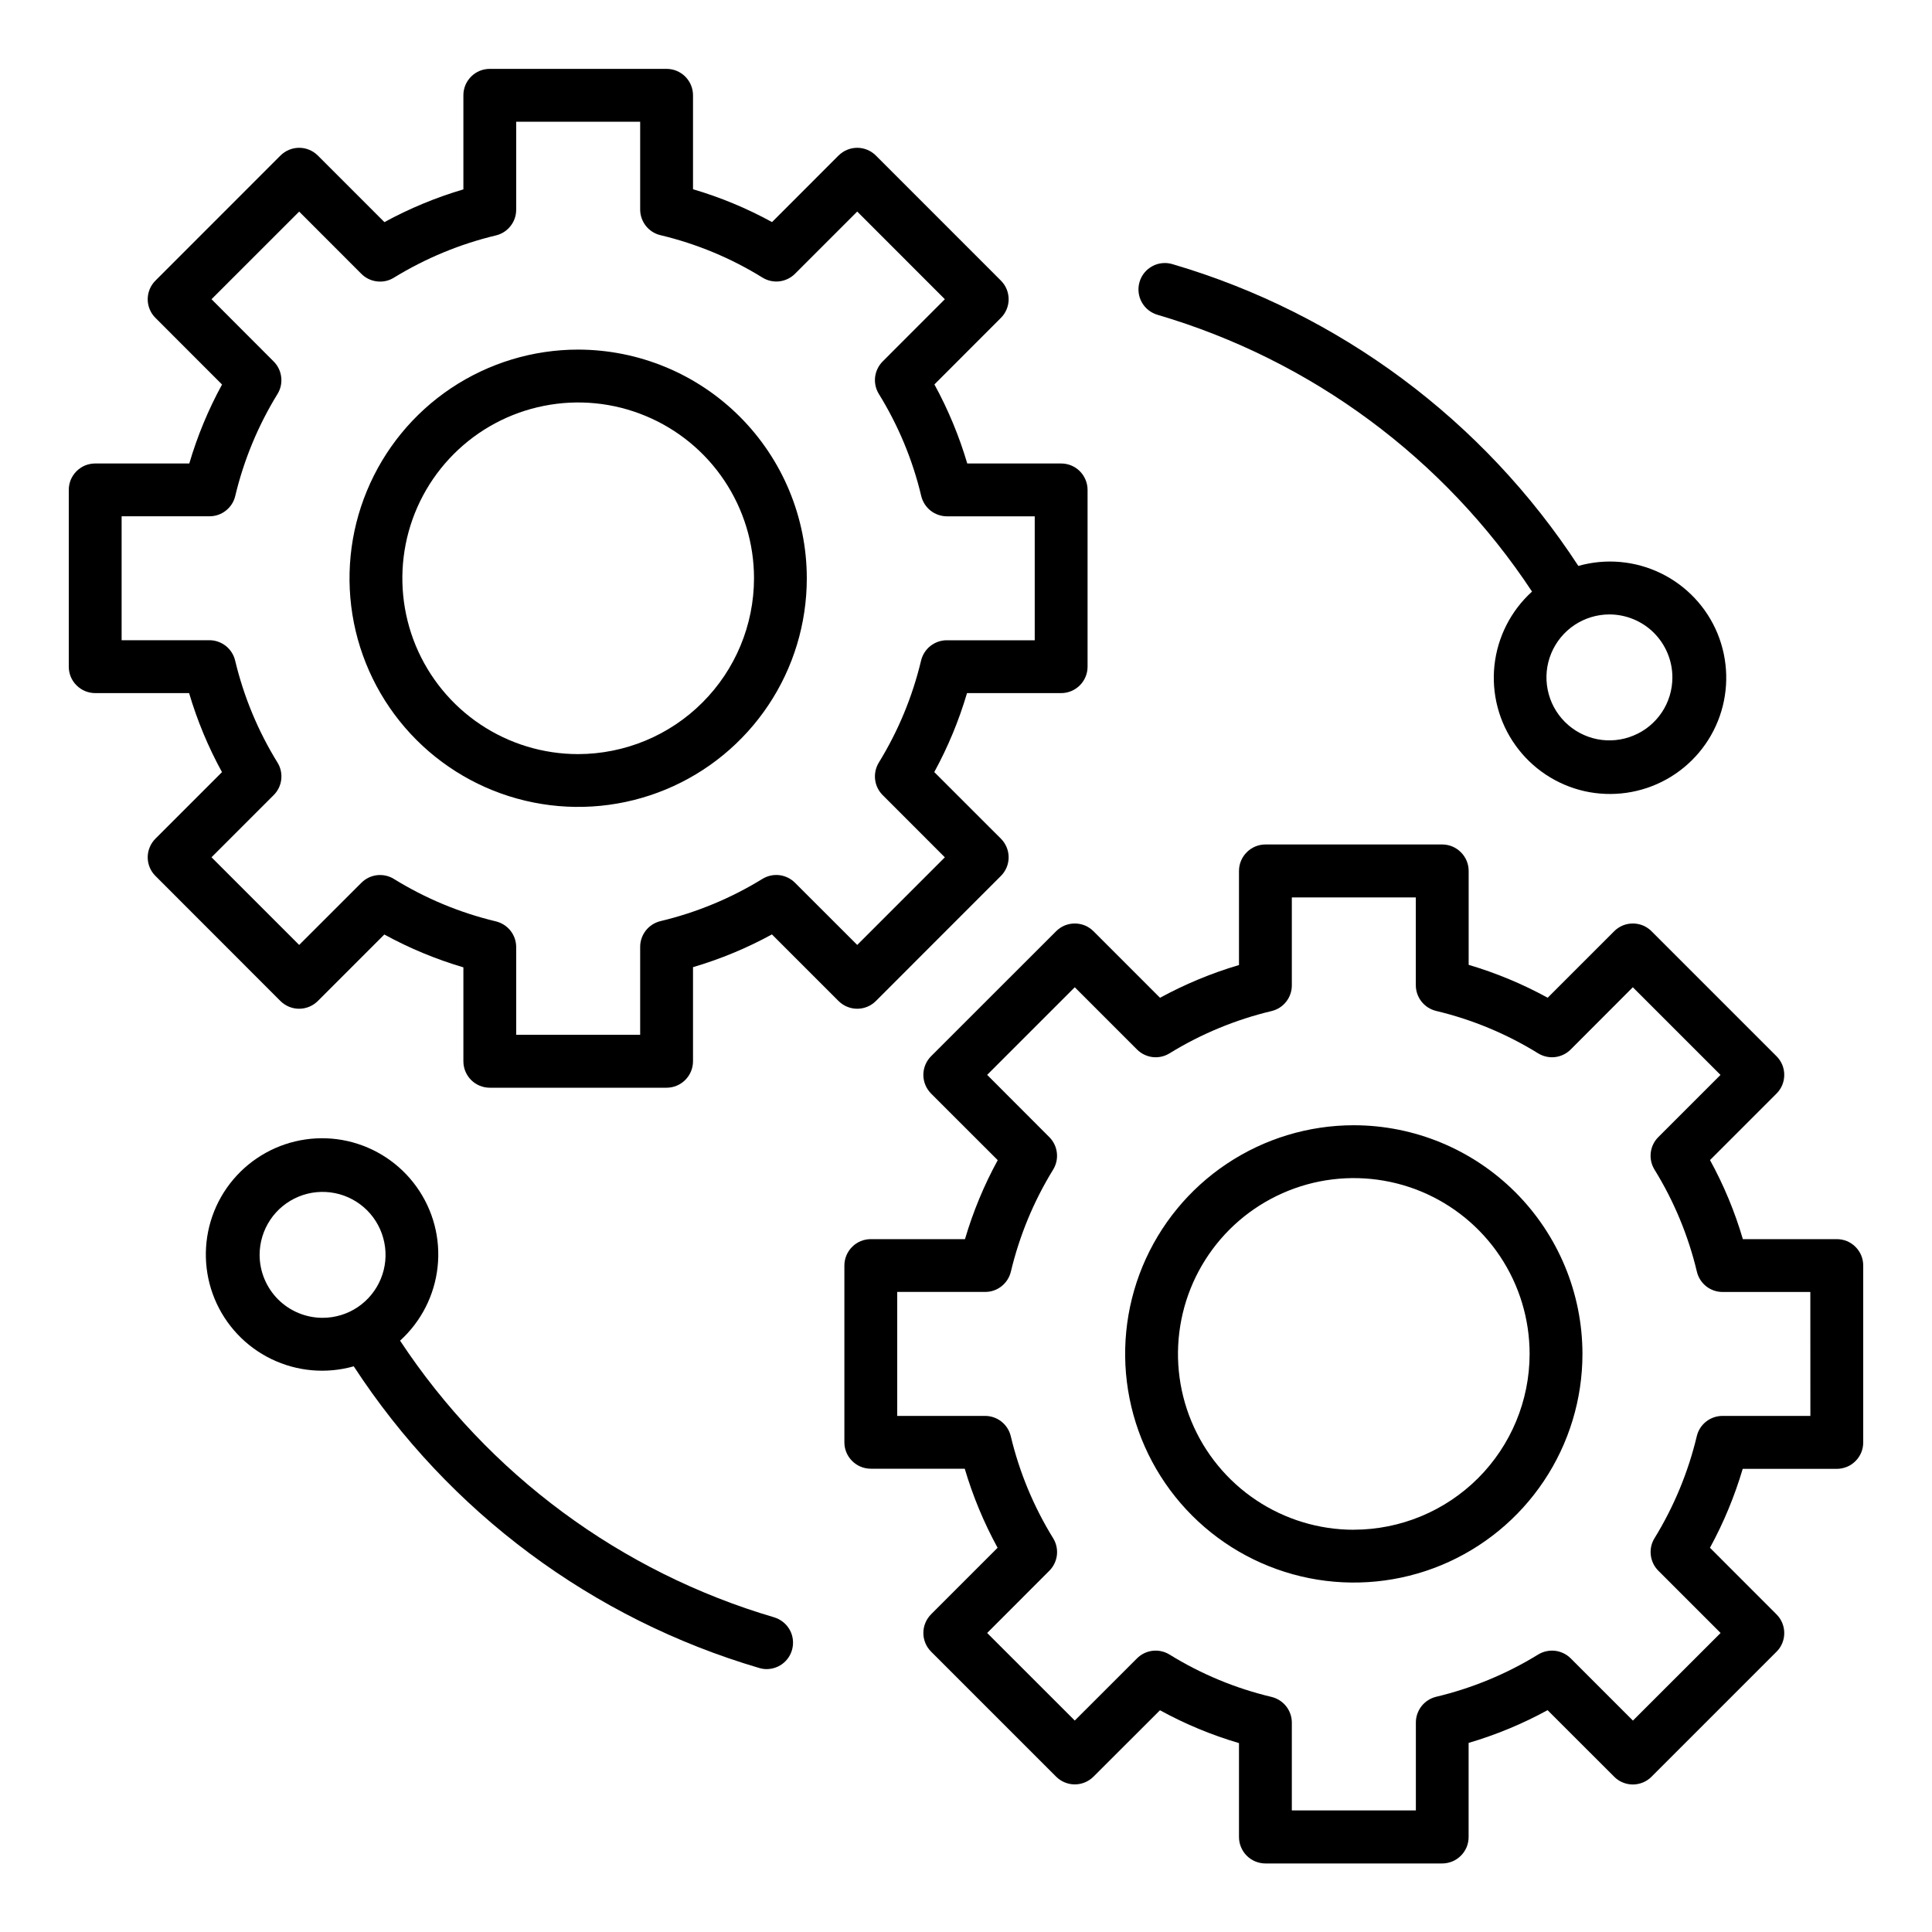
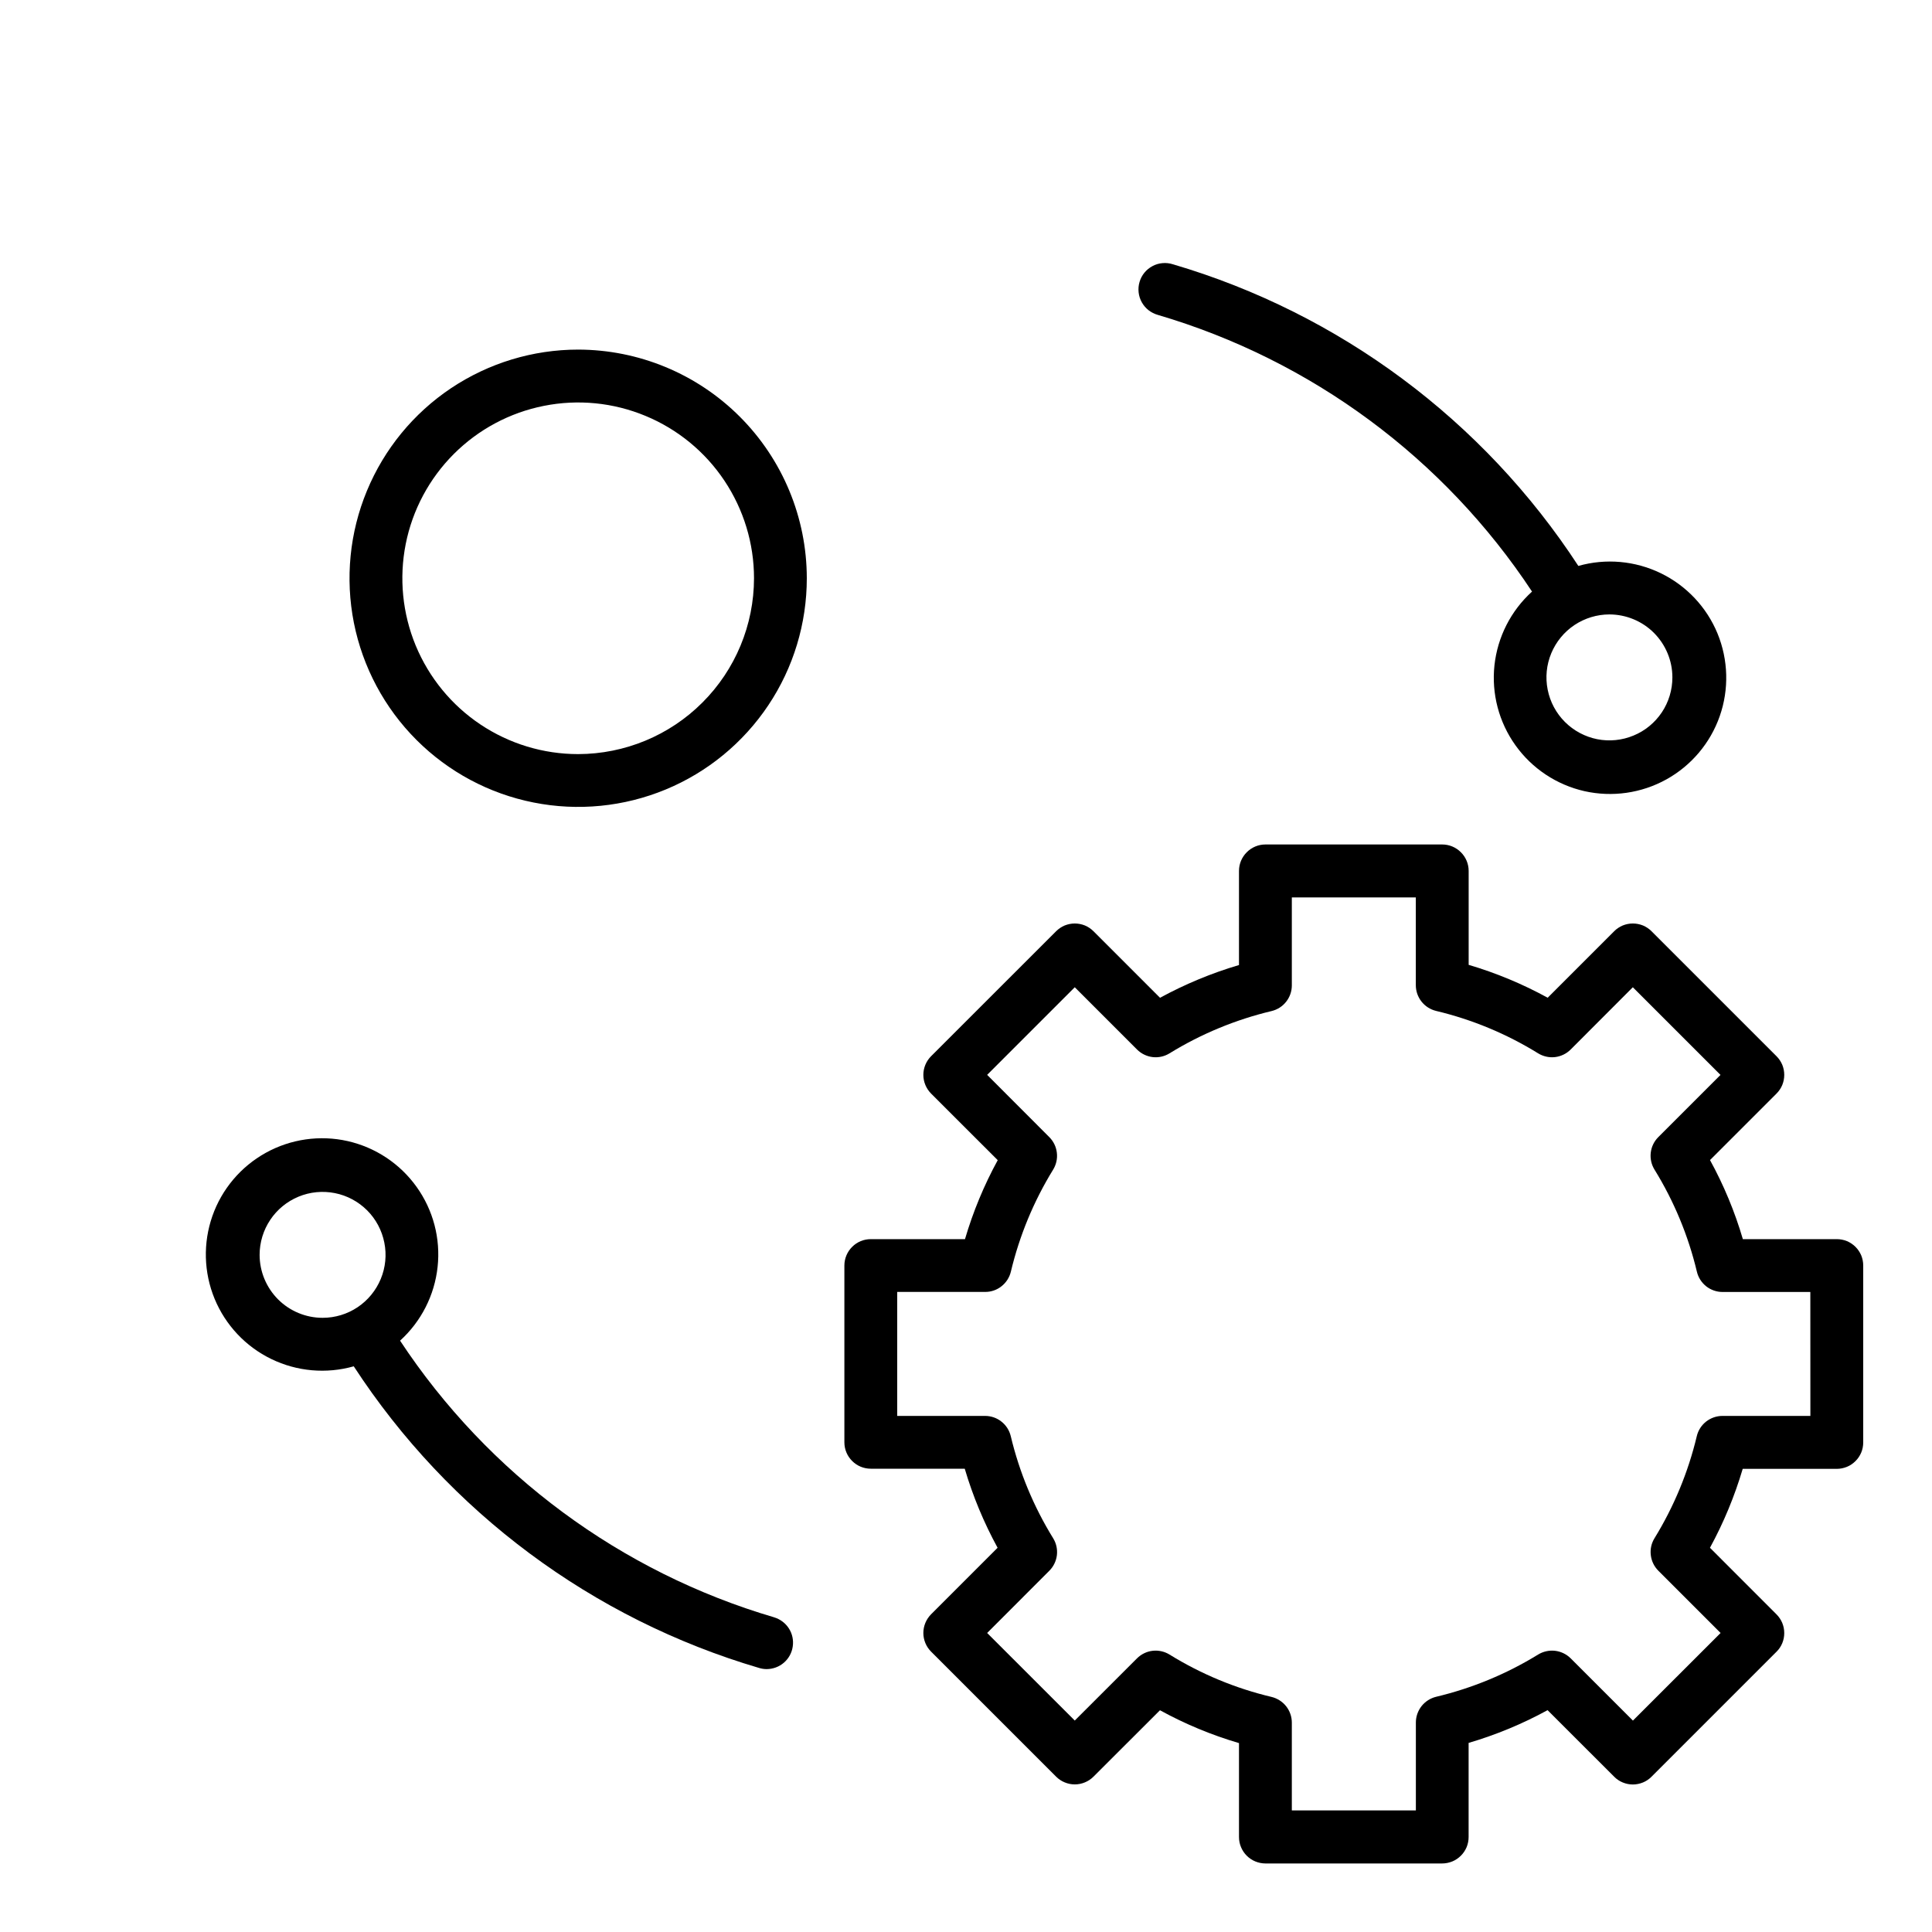
<svg xmlns="http://www.w3.org/2000/svg" width="40" height="40" viewBox="0 0 40 40" fill="none">
-   <path d="M18.134 20.725L20.722 18.136C20.773 18.086 20.813 18.025 20.841 17.959C20.868 17.893 20.883 17.822 20.883 17.75C20.883 17.678 20.868 17.607 20.841 17.541C20.813 17.474 20.773 17.414 20.722 17.363L19.343 15.985C19.627 15.465 19.854 14.917 20.021 14.35H21.97C22.115 14.35 22.254 14.292 22.357 14.189C22.459 14.087 22.517 13.948 22.517 13.803V10.143C22.517 9.998 22.459 9.859 22.357 9.756C22.254 9.653 22.115 9.596 21.97 9.596H20.026C19.858 9.027 19.63 8.479 19.346 7.959L20.722 6.582C20.773 6.532 20.813 6.471 20.841 6.405C20.868 6.339 20.883 6.267 20.883 6.196C20.883 6.124 20.868 6.053 20.841 5.986C20.813 5.92 20.773 5.86 20.722 5.809L18.134 3.22C18.083 3.17 18.023 3.129 17.957 3.102C17.89 3.074 17.819 3.06 17.748 3.06C17.676 3.06 17.605 3.074 17.538 3.102C17.472 3.129 17.412 3.17 17.361 3.22L15.984 4.598C15.465 4.313 14.916 4.085 14.348 3.918V1.973C14.348 1.901 14.334 1.83 14.306 1.763C14.279 1.697 14.238 1.637 14.188 1.586C14.137 1.535 14.076 1.495 14.01 1.467C13.944 1.44 13.873 1.426 13.801 1.426H10.14C10.069 1.426 9.997 1.44 9.931 1.467C9.865 1.495 9.804 1.535 9.754 1.586C9.703 1.637 9.663 1.697 9.635 1.763C9.608 1.83 9.593 1.901 9.594 1.973V3.921C9.026 4.088 8.478 4.316 7.959 4.599L6.58 3.22C6.53 3.17 6.469 3.129 6.403 3.102C6.337 3.074 6.266 3.06 6.194 3.06C6.122 3.06 6.051 3.074 5.984 3.102C5.918 3.129 5.858 3.17 5.807 3.22L3.219 5.809C3.168 5.86 3.127 5.92 3.1 5.986C3.072 6.053 3.058 6.124 3.058 6.196C3.058 6.267 3.072 6.339 3.1 6.405C3.127 6.471 3.168 6.532 3.219 6.582L4.597 7.961C4.313 8.48 4.086 9.028 3.919 9.596H1.971C1.899 9.596 1.828 9.61 1.761 9.637C1.695 9.665 1.635 9.705 1.584 9.756C1.533 9.807 1.493 9.867 1.465 9.933C1.438 10 1.424 10.071 1.424 10.143V13.803C1.424 13.874 1.438 13.946 1.465 14.012C1.493 14.078 1.533 14.139 1.584 14.189C1.635 14.24 1.695 14.28 1.761 14.308C1.828 14.335 1.899 14.35 1.971 14.35H3.915C4.083 14.918 4.311 15.467 4.596 15.986L3.219 17.363C3.168 17.414 3.127 17.474 3.1 17.541C3.072 17.607 3.058 17.678 3.058 17.75C3.058 17.822 3.072 17.893 3.1 17.959C3.127 18.025 3.168 18.086 3.219 18.136L5.806 20.725C5.909 20.827 6.048 20.885 6.193 20.885C6.338 20.885 6.477 20.827 6.58 20.725L7.957 19.348C8.476 19.632 9.025 19.86 9.594 20.028V21.973C9.594 22.118 9.651 22.257 9.754 22.36C9.856 22.462 9.995 22.52 10.14 22.52H13.801C13.946 22.52 14.085 22.462 14.187 22.36C14.29 22.257 14.348 22.118 14.348 21.973V20.024C14.915 19.857 15.463 19.63 15.982 19.346L17.361 20.725C17.464 20.827 17.603 20.885 17.748 20.885C17.893 20.885 18.032 20.827 18.134 20.725ZM16.459 18.276C16.372 18.189 16.258 18.134 16.136 18.119C16.014 18.105 15.891 18.132 15.786 18.196C15.133 18.598 14.42 18.893 13.674 19.071C13.554 19.1 13.448 19.168 13.372 19.264C13.296 19.361 13.254 19.48 13.254 19.603V21.424H10.687V19.608C10.687 19.485 10.646 19.366 10.569 19.269C10.493 19.173 10.386 19.105 10.267 19.076C9.521 18.898 8.808 18.601 8.156 18.198C8.051 18.133 7.928 18.106 7.805 18.12C7.683 18.134 7.569 18.19 7.482 18.277L6.194 19.564L4.379 17.749L5.667 16.461C5.754 16.374 5.809 16.261 5.823 16.138C5.837 16.016 5.81 15.892 5.745 15.788C5.342 15.135 5.046 14.422 4.868 13.675C4.839 13.556 4.771 13.449 4.675 13.373C4.578 13.297 4.459 13.255 4.336 13.255H2.518V10.689H4.339C4.462 10.689 4.581 10.648 4.677 10.571C4.774 10.495 4.842 10.389 4.87 10.27C5.048 9.524 5.343 8.811 5.745 8.158C5.81 8.053 5.837 7.929 5.822 7.807C5.808 7.685 5.753 7.571 5.666 7.484L4.379 6.195L6.194 4.381L7.482 5.67C7.569 5.757 7.683 5.812 7.805 5.826C7.927 5.841 8.051 5.814 8.155 5.749C8.809 5.348 9.522 5.052 10.268 4.874C10.387 4.846 10.493 4.778 10.569 4.681C10.646 4.585 10.687 4.466 10.687 4.343V2.52H13.254V4.338C13.254 4.461 13.296 4.58 13.372 4.677C13.448 4.773 13.555 4.841 13.674 4.869C14.421 5.047 15.134 5.343 15.786 5.747C15.891 5.812 16.015 5.839 16.137 5.825C16.259 5.81 16.373 5.755 16.46 5.668L17.748 4.38L19.562 6.195L18.275 7.483C18.188 7.57 18.133 7.684 18.118 7.807C18.104 7.929 18.131 8.052 18.196 8.157C18.599 8.81 18.896 9.523 19.073 10.269C19.102 10.389 19.17 10.495 19.266 10.572C19.363 10.648 19.482 10.689 19.605 10.69H21.423V13.256H19.601C19.479 13.256 19.359 13.298 19.263 13.374C19.167 13.45 19.099 13.556 19.07 13.676C18.892 14.422 18.597 15.135 18.195 15.788C18.131 15.893 18.104 16.016 18.118 16.138C18.132 16.26 18.187 16.374 18.274 16.461L19.562 17.75L17.748 19.564L16.459 18.276Z" fill="black" />
  <path d="M11.97 7.238C11.034 7.238 10.119 7.516 9.34 8.036C8.562 8.556 7.955 9.296 7.597 10.161C7.238 11.026 7.145 11.978 7.327 12.896C7.51 13.814 7.961 14.658 8.623 15.32C9.285 15.982 10.129 16.433 11.047 16.615C11.965 16.798 12.917 16.704 13.782 16.346C14.647 15.988 15.386 15.381 15.907 14.602C16.427 13.824 16.704 12.909 16.704 11.972C16.703 10.717 16.204 9.514 15.316 8.626C14.429 7.739 13.226 7.24 11.97 7.238ZM11.97 15.613C11.25 15.613 10.547 15.4 9.948 15C9.349 14.6 8.883 14.031 8.607 13.366C8.332 12.701 8.26 11.969 8.4 11.263C8.54 10.557 8.887 9.908 9.396 9.399C9.905 8.89 10.554 8.543 11.26 8.403C11.966 8.262 12.698 8.334 13.363 8.61C14.028 8.885 14.597 9.351 14.997 9.95C15.397 10.549 15.611 11.252 15.611 11.972C15.61 12.938 15.226 13.863 14.543 14.545C13.861 15.228 12.935 15.611 11.97 15.613V15.613Z" fill="black" />
  <path d="M38.029 25.655H36.084C35.917 25.086 35.689 24.538 35.404 24.018L36.781 22.641C36.832 22.59 36.872 22.53 36.9 22.464C36.927 22.397 36.941 22.326 36.941 22.254C36.941 22.183 36.927 22.111 36.9 22.045C36.872 21.979 36.832 21.919 36.781 21.868L34.193 19.28C34.142 19.229 34.082 19.189 34.016 19.161C33.949 19.134 33.878 19.12 33.806 19.12C33.734 19.12 33.663 19.134 33.597 19.161C33.531 19.189 33.47 19.229 33.42 19.28L32.043 20.657C31.523 20.372 30.975 20.144 30.407 19.976V18.031C30.407 17.886 30.349 17.747 30.246 17.645C30.144 17.542 30.005 17.484 29.86 17.484H26.199C26.054 17.484 25.915 17.542 25.813 17.645C25.71 17.747 25.652 17.886 25.652 18.031V19.98C25.085 20.147 24.537 20.375 24.017 20.658L22.639 19.28C22.588 19.229 22.528 19.189 22.462 19.161C22.395 19.134 22.324 19.12 22.252 19.12C22.181 19.12 22.11 19.134 22.043 19.161C21.977 19.189 21.917 19.229 21.866 19.28L19.277 21.868C19.175 21.97 19.117 22.109 19.117 22.254C19.117 22.399 19.175 22.538 19.277 22.641L20.657 24.02C20.373 24.539 20.146 25.087 19.979 25.655H18.029C17.884 25.655 17.745 25.712 17.643 25.815C17.54 25.917 17.482 26.056 17.482 26.202V29.862C17.482 30.007 17.54 30.146 17.643 30.248C17.745 30.351 17.884 30.408 18.029 30.408H19.974C20.142 30.977 20.37 31.525 20.654 32.045L19.277 33.422C19.175 33.525 19.117 33.664 19.117 33.809C19.117 33.954 19.175 34.093 19.277 34.195L21.866 36.784C21.917 36.835 21.977 36.875 22.043 36.902C22.11 36.93 22.181 36.944 22.252 36.944C22.324 36.944 22.395 36.93 22.462 36.902C22.528 36.875 22.588 36.835 22.639 36.784L24.016 35.409C24.535 35.694 25.084 35.922 25.652 36.089V38.034C25.652 38.106 25.666 38.177 25.694 38.243C25.721 38.309 25.762 38.37 25.812 38.42C25.863 38.471 25.924 38.512 25.99 38.539C26.056 38.566 26.128 38.581 26.199 38.581H29.859C29.931 38.581 30.002 38.566 30.069 38.539C30.135 38.512 30.195 38.471 30.246 38.42C30.297 38.37 30.337 38.309 30.365 38.243C30.392 38.177 30.406 38.106 30.406 38.034V36.085C30.974 35.918 31.522 35.691 32.041 35.407L33.42 36.785C33.47 36.836 33.531 36.877 33.597 36.904C33.663 36.931 33.734 36.946 33.806 36.946C33.878 36.946 33.949 36.931 34.016 36.904C34.082 36.877 34.142 36.836 34.193 36.785L36.781 34.197C36.832 34.147 36.872 34.087 36.9 34.02C36.927 33.954 36.941 33.883 36.941 33.811C36.941 33.739 36.927 33.668 36.9 33.602C36.872 33.535 36.832 33.475 36.781 33.424L35.403 32.045C35.686 31.526 35.913 30.978 36.081 30.411H38.029C38.101 30.411 38.172 30.396 38.239 30.369C38.305 30.342 38.365 30.301 38.416 30.25C38.467 30.2 38.507 30.139 38.535 30.073C38.562 30.007 38.576 29.936 38.576 29.864V26.202C38.576 26.13 38.562 26.059 38.535 25.992C38.507 25.926 38.467 25.866 38.416 25.815C38.365 25.764 38.305 25.724 38.239 25.696C38.172 25.669 38.101 25.655 38.029 25.655ZM37.482 29.315H35.661C35.538 29.315 35.419 29.357 35.322 29.433C35.226 29.509 35.158 29.615 35.13 29.735C34.952 30.481 34.656 31.194 34.255 31.847C34.19 31.952 34.163 32.075 34.178 32.197C34.192 32.319 34.247 32.433 34.334 32.52L35.623 33.809L33.808 35.623L32.52 34.335C32.433 34.248 32.319 34.193 32.197 34.178C32.075 34.164 31.951 34.191 31.846 34.255C31.193 34.657 30.48 34.952 29.734 35.13C29.615 35.159 29.508 35.227 29.432 35.323C29.356 35.42 29.314 35.539 29.314 35.662V37.483H26.746V35.665C26.746 35.542 26.704 35.422 26.628 35.326C26.552 35.23 26.445 35.162 26.326 35.133C25.579 34.956 24.866 34.659 24.214 34.256C24.109 34.191 23.985 34.164 23.863 34.178C23.741 34.192 23.627 34.248 23.54 34.335L22.252 35.622L20.438 33.809L21.725 32.521C21.812 32.434 21.867 32.32 21.882 32.198C21.896 32.075 21.869 31.952 21.804 31.847C21.401 31.194 21.105 30.481 20.927 29.735C20.898 29.615 20.831 29.509 20.734 29.433C20.638 29.356 20.518 29.315 20.395 29.315H18.576V26.748H20.398C20.521 26.748 20.64 26.707 20.736 26.63C20.832 26.554 20.9 26.448 20.929 26.328C21.107 25.582 21.402 24.869 21.804 24.216C21.868 24.111 21.896 23.988 21.881 23.866C21.867 23.744 21.812 23.63 21.725 23.543L20.438 22.254L22.252 20.44L23.541 21.729C23.628 21.816 23.742 21.871 23.864 21.886C23.986 21.9 24.109 21.873 24.214 21.808C24.867 21.406 25.58 21.111 26.326 20.933C26.446 20.904 26.552 20.837 26.628 20.74C26.704 20.644 26.746 20.525 26.746 20.402V18.58H29.313V20.398C29.313 20.521 29.355 20.641 29.431 20.737C29.507 20.833 29.613 20.901 29.733 20.93C30.479 21.108 31.192 21.404 31.845 21.808C31.95 21.872 32.073 21.9 32.196 21.886C32.318 21.871 32.432 21.816 32.519 21.729L33.806 20.44L35.621 22.255L34.333 23.543C34.246 23.63 34.191 23.743 34.177 23.866C34.163 23.988 34.19 24.111 34.255 24.216C34.658 24.869 34.954 25.582 35.132 26.328C35.16 26.448 35.228 26.554 35.324 26.631C35.421 26.707 35.54 26.749 35.663 26.749H37.481L37.482 29.315Z" fill="black" />
-   <path d="M28.029 23.297C27.093 23.297 26.177 23.575 25.399 24.095C24.62 24.615 24.014 25.354 23.655 26.219C23.297 27.084 23.203 28.036 23.386 28.954C23.569 29.873 24.019 30.716 24.681 31.378C25.344 32.041 26.187 32.491 27.105 32.674C28.024 32.857 28.976 32.763 29.841 32.405C30.706 32.046 31.445 31.44 31.965 30.661C32.485 29.883 32.763 28.967 32.763 28.031C32.762 26.776 32.262 25.573 31.375 24.685C30.487 23.797 29.284 23.298 28.029 23.297ZM28.029 31.672C27.309 31.672 26.605 31.458 26.006 31.058C25.408 30.658 24.941 30.09 24.666 29.425C24.39 28.759 24.318 28.027 24.459 27.321C24.599 26.615 24.946 25.967 25.455 25.457C25.964 24.948 26.613 24.602 27.319 24.461C28.025 24.321 28.757 24.393 29.422 24.668C30.087 24.944 30.656 25.41 31.056 26.009C31.456 26.608 31.669 27.312 31.669 28.032C31.668 28.997 31.284 29.922 30.602 30.604C29.919 31.286 28.994 31.67 28.029 31.671V31.672Z" fill="black" />
  <path d="M23.973 6.52C27.15 7.455 29.894 9.484 31.719 12.248C31.281 12.645 31.005 13.188 30.941 13.775C30.878 14.362 31.033 14.952 31.377 15.432C31.72 15.912 32.228 16.249 32.804 16.38C33.38 16.509 33.983 16.423 34.5 16.137C35.016 15.851 35.41 15.385 35.605 14.828C35.8 14.271 35.783 13.661 35.559 13.115C35.334 12.57 34.916 12.126 34.385 11.868C33.853 11.61 33.246 11.556 32.678 11.717C30.712 8.702 27.735 6.487 24.282 5.471C24.212 5.449 24.139 5.441 24.067 5.448C23.994 5.454 23.924 5.475 23.86 5.51C23.796 5.544 23.739 5.59 23.693 5.647C23.647 5.703 23.613 5.768 23.593 5.838C23.572 5.908 23.566 5.981 23.574 6.053C23.582 6.125 23.604 6.195 23.64 6.259C23.675 6.322 23.723 6.378 23.78 6.423C23.837 6.467 23.902 6.5 23.973 6.52ZM34.625 14.025C34.625 14.283 34.549 14.535 34.406 14.749C34.262 14.964 34.059 15.131 33.82 15.229C33.582 15.328 33.32 15.354 33.067 15.304C32.814 15.253 32.582 15.129 32.4 14.947C32.217 14.764 32.093 14.532 32.043 14.279C31.992 14.026 32.018 13.764 32.117 13.526C32.216 13.288 32.383 13.084 32.597 12.941C32.812 12.798 33.064 12.721 33.322 12.721C33.667 12.722 33.999 12.859 34.243 13.103C34.487 13.348 34.625 13.679 34.625 14.025Z" fill="black" />
  <path d="M16.028 33.485C12.851 32.55 10.107 30.52 8.283 27.757C8.72 27.36 8.997 26.817 9.06 26.23C9.124 25.643 8.969 25.053 8.625 24.573C8.282 24.093 7.774 23.756 7.198 23.625C6.622 23.495 6.018 23.582 5.502 23.868C4.986 24.154 4.592 24.62 4.397 25.177C4.202 25.734 4.218 26.344 4.443 26.89C4.668 27.435 5.086 27.88 5.617 28.137C6.148 28.395 6.756 28.449 7.324 28.288C9.289 31.303 12.266 33.518 15.719 34.534C15.769 34.549 15.821 34.557 15.873 34.557C16.005 34.556 16.132 34.509 16.231 34.423C16.33 34.337 16.395 34.218 16.413 34.088C16.432 33.958 16.404 33.825 16.333 33.715C16.262 33.604 16.153 33.523 16.027 33.485H16.028ZM5.375 25.98C5.375 25.722 5.452 25.47 5.595 25.256C5.738 25.041 5.942 24.875 6.18 24.776C6.418 24.677 6.681 24.652 6.933 24.702C7.186 24.752 7.419 24.877 7.601 25.059C7.783 25.241 7.907 25.474 7.957 25.727C8.008 25.979 7.982 26.241 7.883 26.48C7.784 26.718 7.617 26.922 7.403 27.065C7.189 27.208 6.937 27.284 6.679 27.284C6.333 27.284 6.001 27.146 5.757 26.902C5.513 26.657 5.375 26.326 5.375 25.98Z" fill="black" />
</svg>